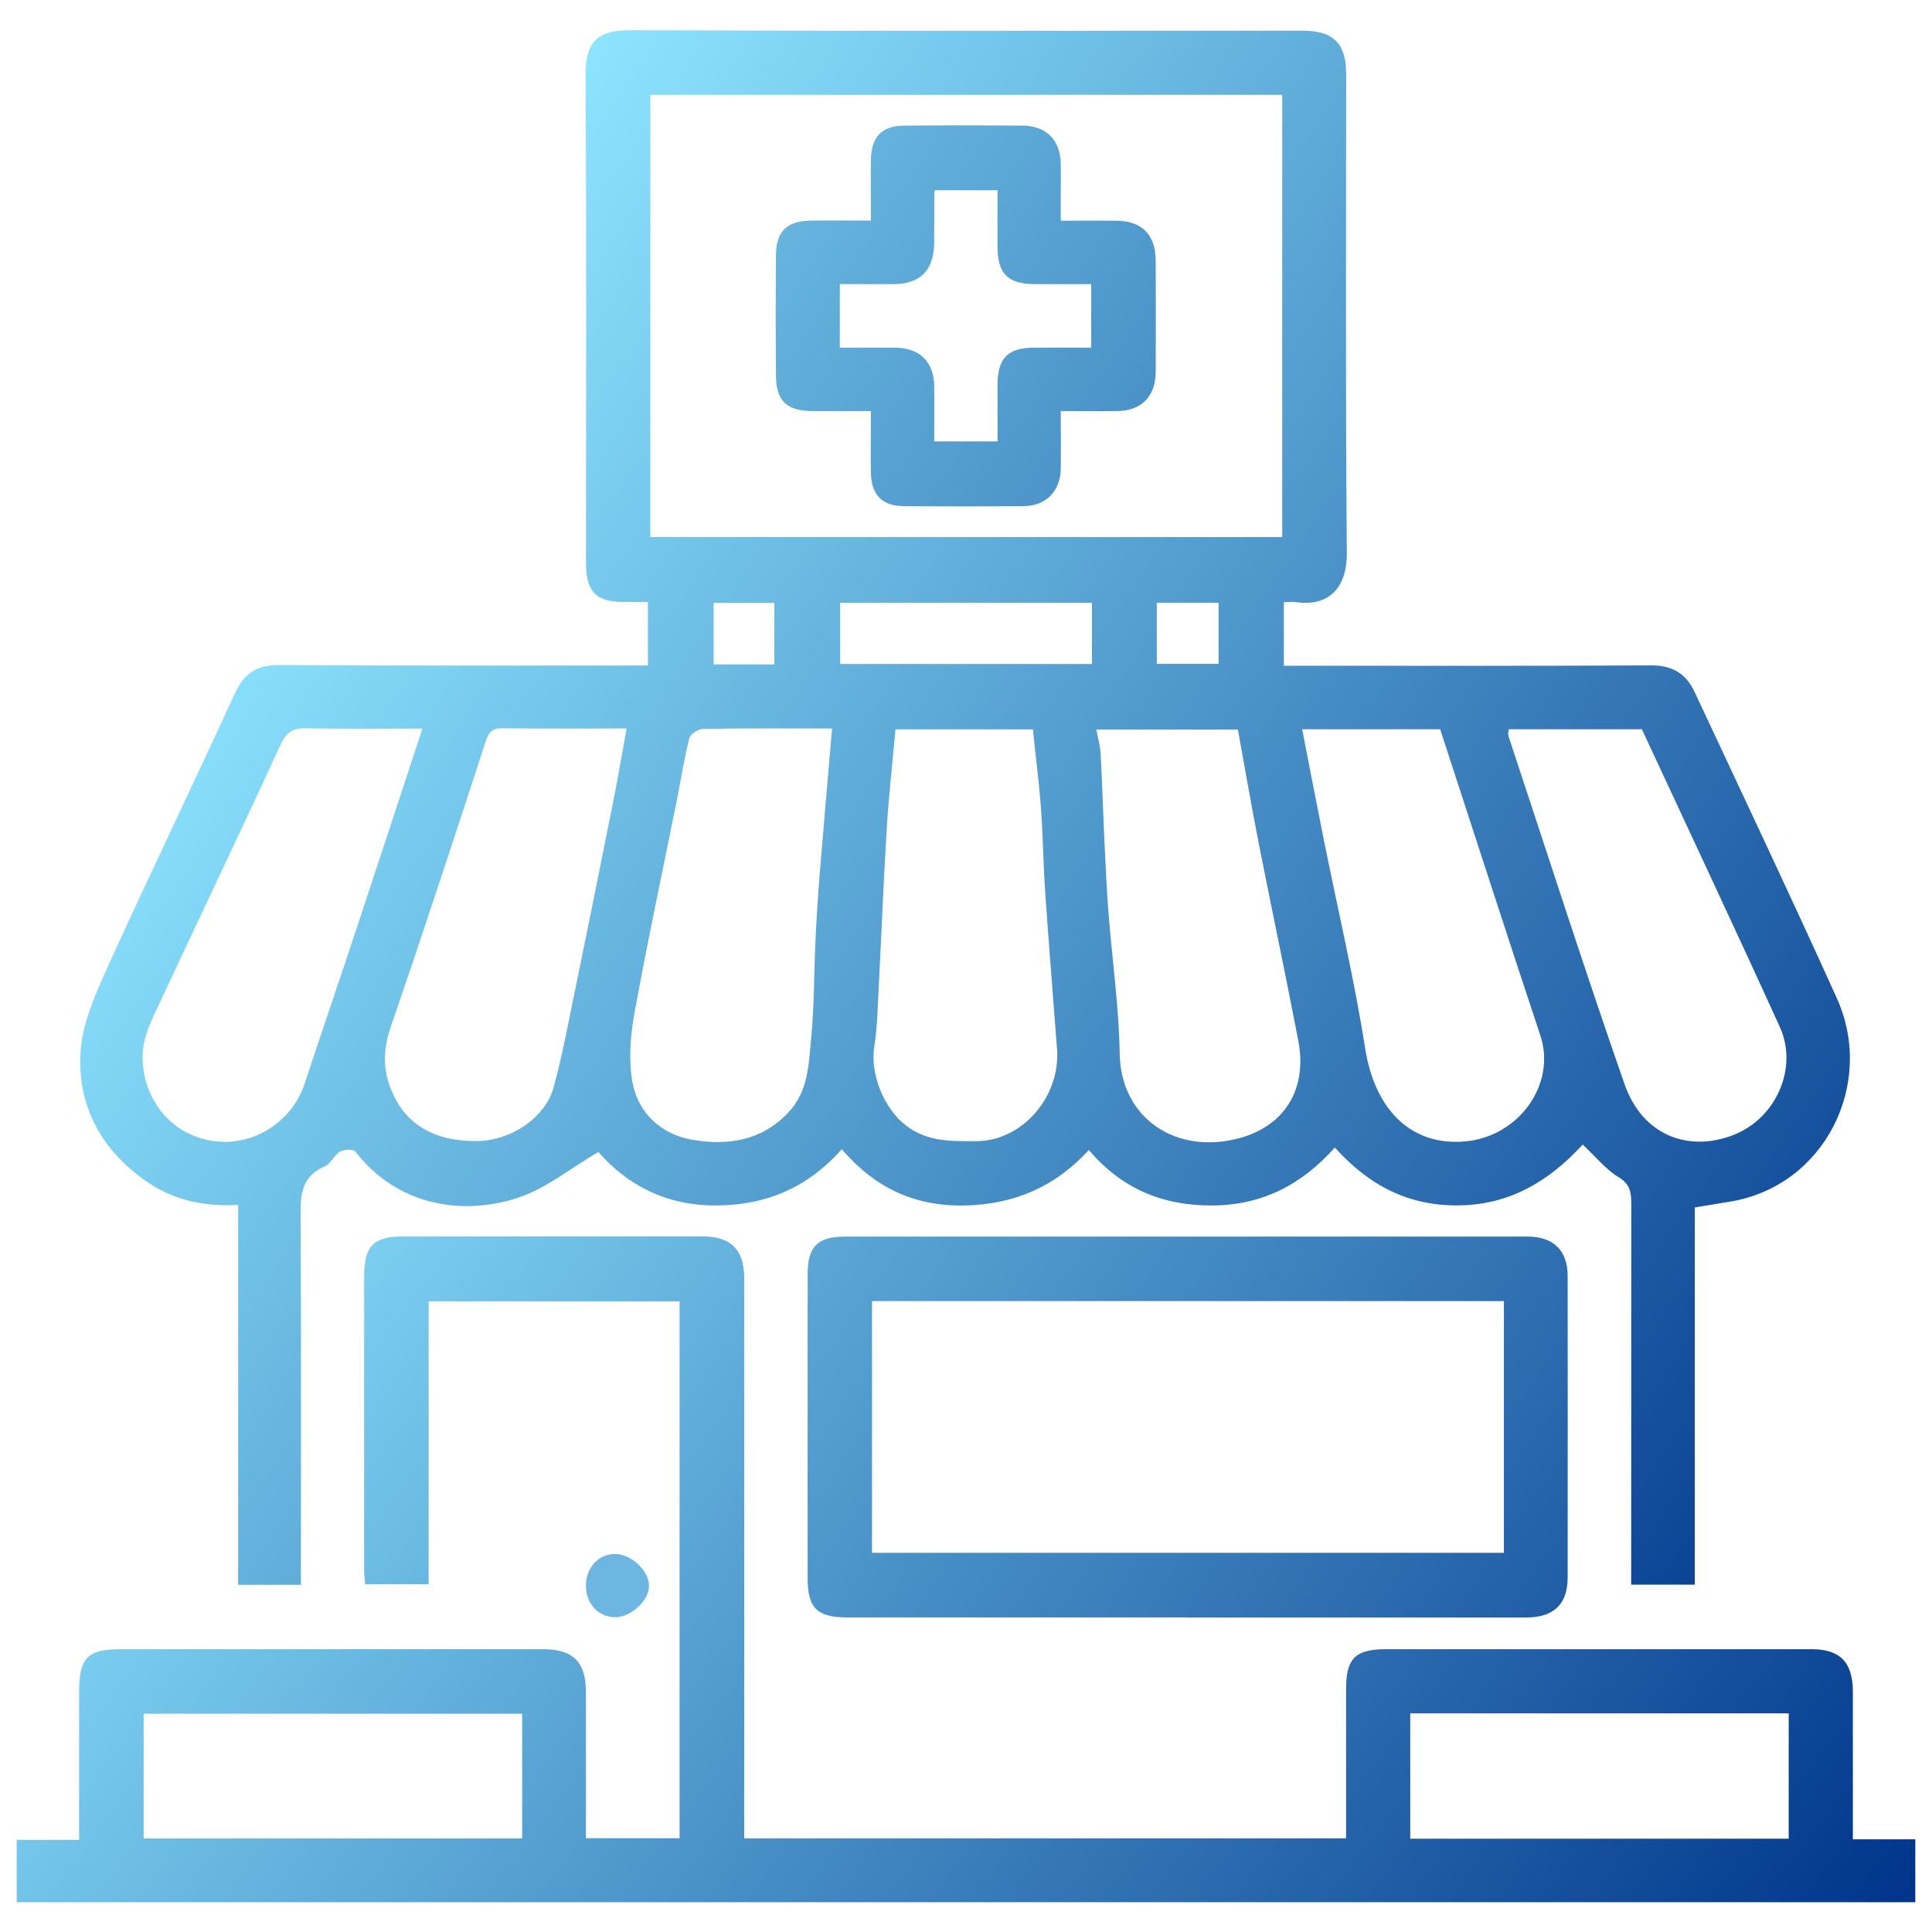
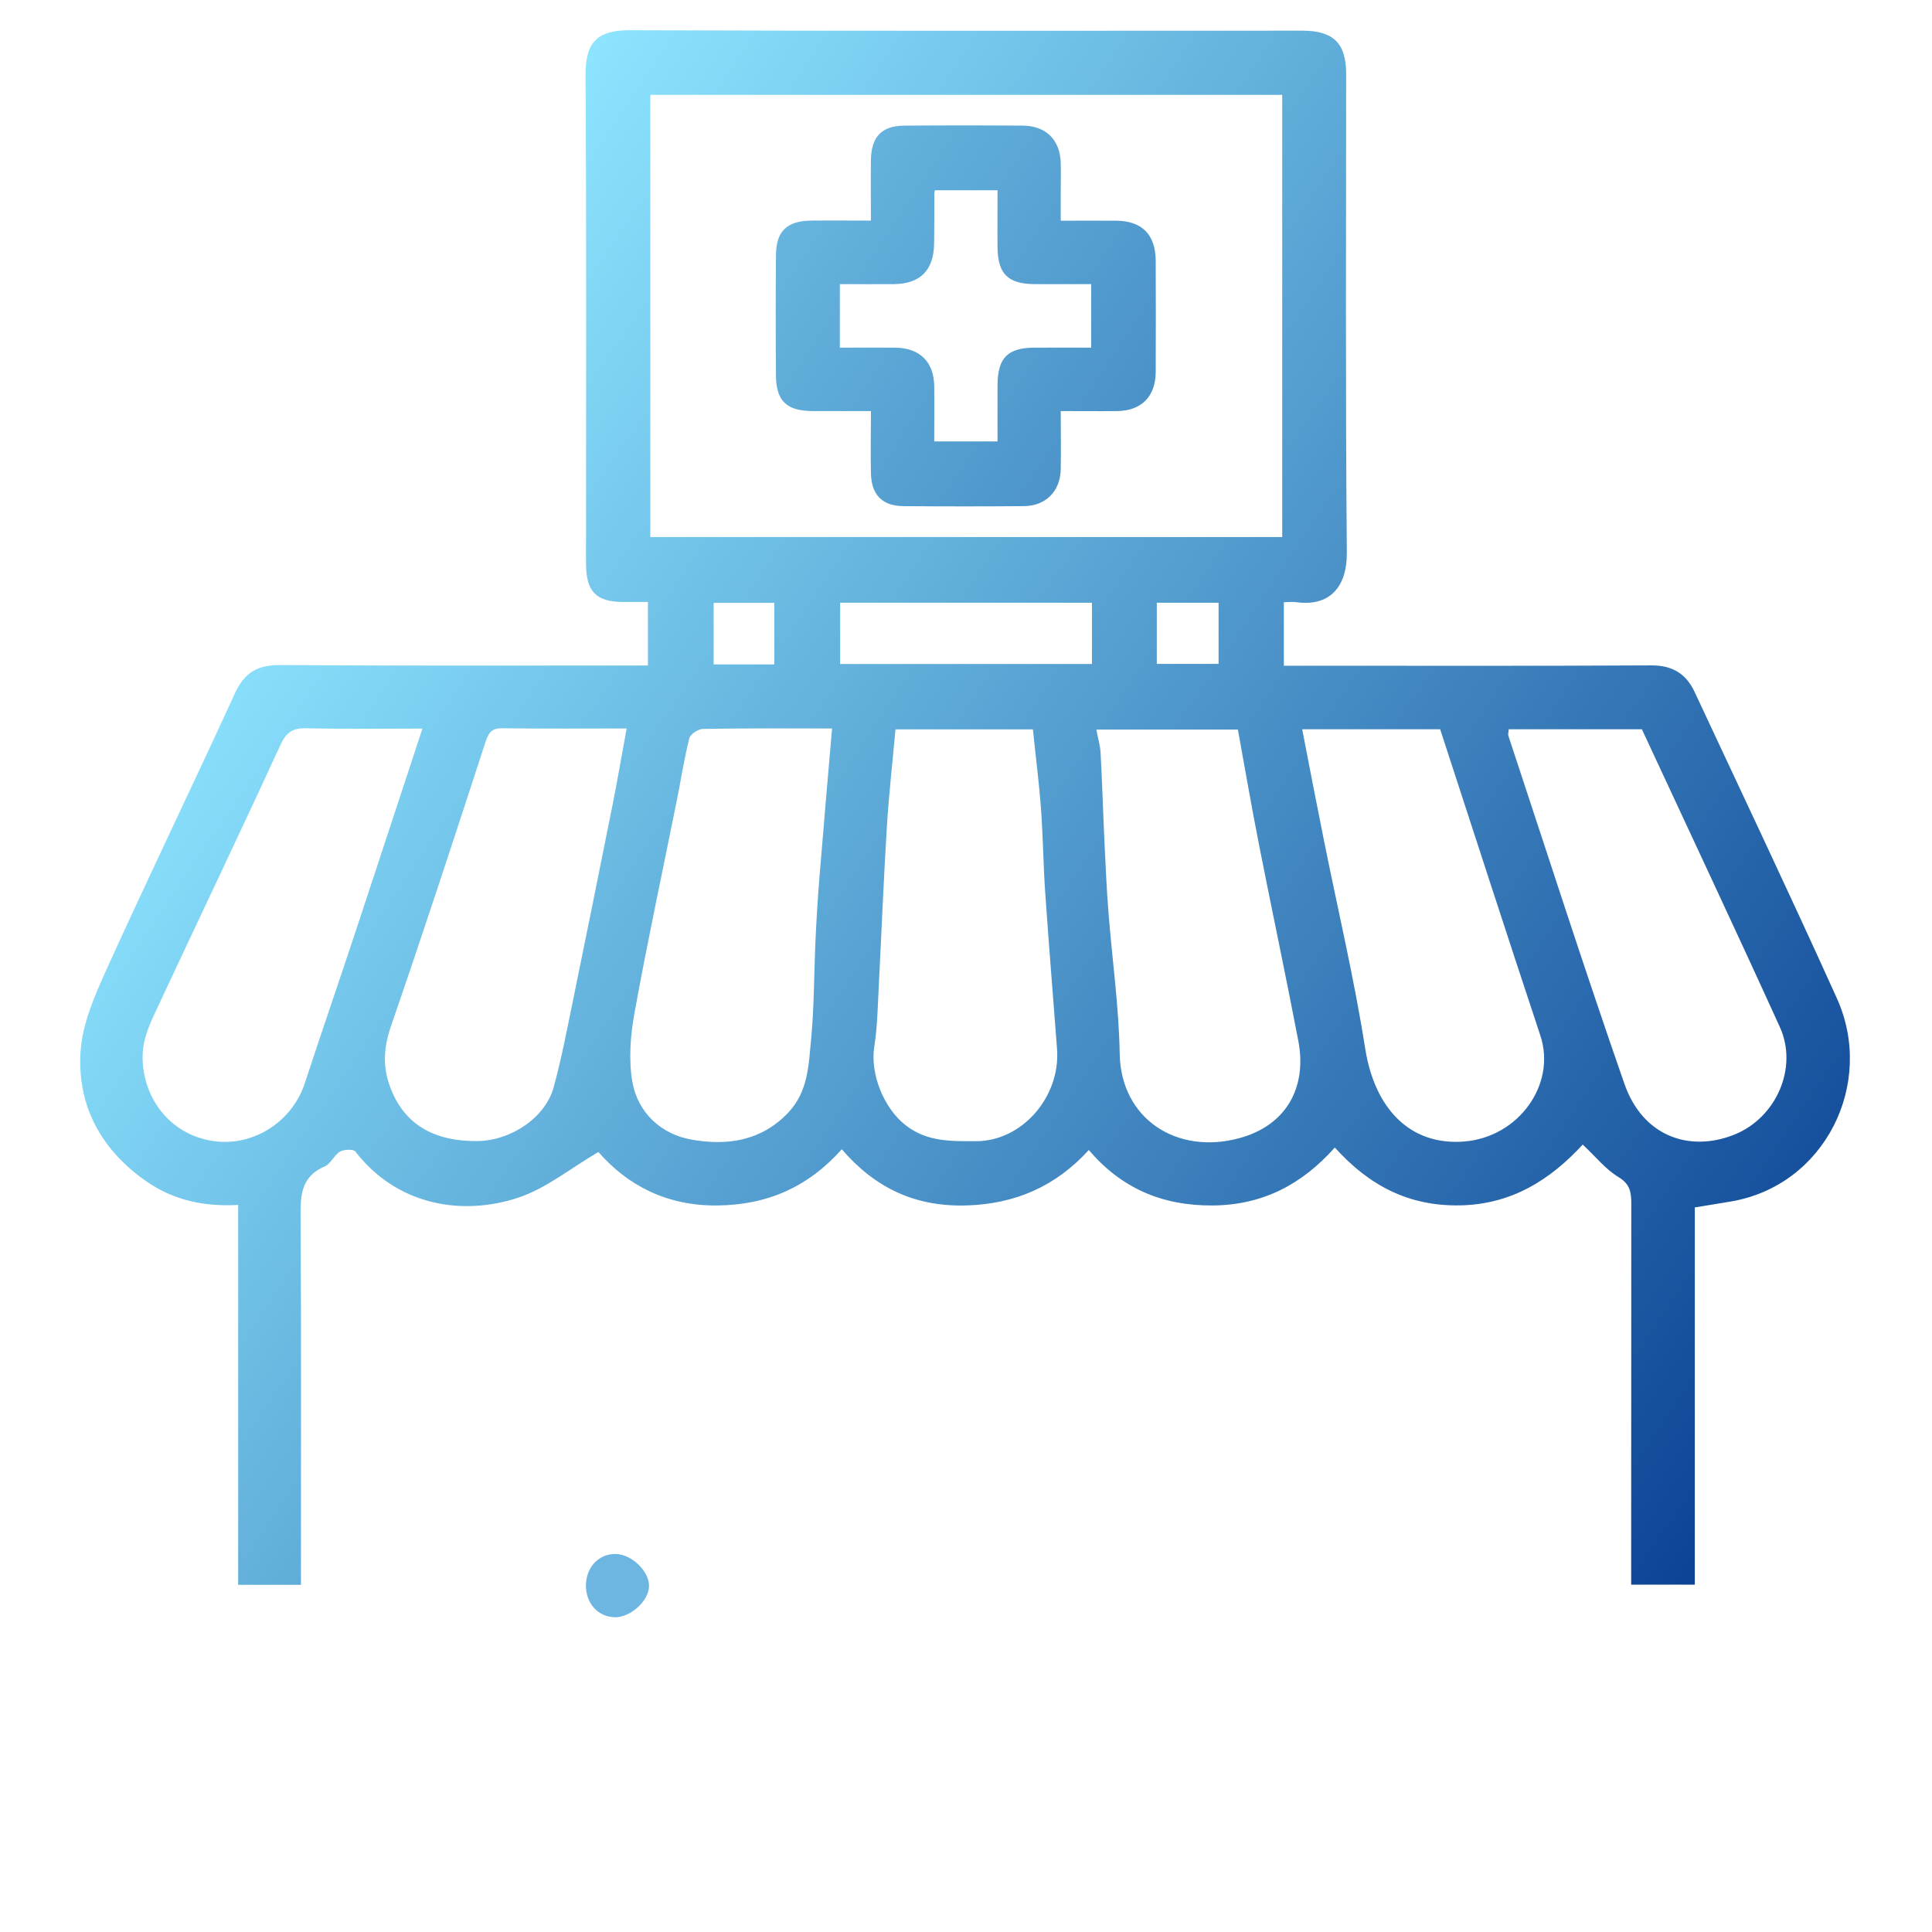
<svg xmlns="http://www.w3.org/2000/svg" xmlns:xlink="http://www.w3.org/1999/xlink" id="Capa_1" data-name="Capa 1" viewBox="0 0 177 177">
  <defs>
    <style>
      .cls-1 {
        fill: url(#Degradado_sin_nombre_12);
      }

      .cls-1, .cls-2, .cls-3, .cls-4, .cls-5 {
        stroke-width: 0px;
      }

      .cls-2 {
        fill: url(#Degradado_sin_nombre_16-3);
      }

      .cls-3 {
        fill: url(#Degradado_sin_nombre_16);
      }

      .cls-4 {
        fill: #6db6e2;
      }

      .cls-5 {
        fill: url(#Degradado_sin_nombre_16-2);
      }
    </style>
    <linearGradient id="Degradado_sin_nombre_16" data-name="Degradado sin nombre 16" x1="27.46" y1="44.21" x2="174.32" y2="143.57" gradientUnits="userSpaceOnUse">
      <stop offset="0" stop-color="#8ce4fe" />
      <stop offset="1" stop-color="#00358b" />
    </linearGradient>
    <linearGradient id="Degradado_sin_nombre_16-2" data-name="Degradado sin nombre 16" x1="12.43" y1="108.05" x2="147.04" y2="209.95" xlink:href="#Degradado_sin_nombre_16" />
    <linearGradient id="Degradado_sin_nombre_12" data-name="Degradado sin nombre 12" x1="26.41" y1="74.18" x2="173.2" y2="175.15" gradientUnits="userSpaceOnUse">
      <stop offset="0" stop-color="#8ce4fe" />
      <stop offset="1" stop-color="#00358b" />
    </linearGradient>
    <linearGradient id="Degradado_sin_nombre_16-3" data-name="Degradado sin nombre 16" x1="32.01" y1="-8.46" x2="183.47" y2="92.17" xlink:href="#Degradado_sin_nombre_16" />
  </defs>
  <path class="cls-3" d="m155.27,110.56v34.62h-5.83c0-.6,0-1.19,0-1.77,0-11.02,0-22.05.01-33.07,0-1.05-.07-1.84-1.17-2.5-1.18-.71-2.09-1.87-3.28-2.98-2.97,3.23-6.51,5.48-11.24,5.57-4.68.09-8.32-1.8-11.47-5.3-3.02,3.39-6.61,5.28-11.23,5.31-4.63.02-8.33-1.59-11.31-5.08-3.03,3.32-6.73,4.96-11.29,5.08-4.63.11-8.27-1.59-11.34-5.15-3.08,3.46-6.83,5.11-11.43,5.15-4.64.04-8.21-1.86-10.87-4.9-2.55,1.49-4.76,3.32-7.3,4.17-5.07,1.7-11.09.8-14.96-4.21-.18-.24-1.04-.2-1.4,0-.55.32-.85,1.12-1.41,1.36-2.34,1.01-2.22,2.93-2.21,5,.06,10.48.03,20.96.03,31.44v1.89h-5.75v-34.8c-3.11.17-5.91-.42-8.41-2.16-4.15-2.89-6.34-6.92-6.03-11.87.16-2.54,1.28-5.11,2.35-7.48,3.85-8.5,7.92-16.9,11.8-25.38.88-1.91,2.09-2.59,4.16-2.57,11.18.08,22.36.04,33.67.04v-5.82c-.8,0-1.57,0-2.34,0-2.4-.03-3.3-.95-3.33-3.41-.01-.85,0-1.7,0-2.54,0-14.11.04-28.23-.04-42.34-.01-2.61.74-4.1,4-4.09,20.55.08,41.1.04,61.65.04,2.87,0,4.03,1.15,4.03,4,0,14.6-.07,29.2.06,43.8.03,3.23-1.63,4.97-4.62,4.56-.35-.05-.7,0-1.15,0v5.82h1.76c10.64,0,21.28.03,31.91-.03,1.94-.01,3.19.78,3.96,2.43,4.37,9.35,8.79,18.67,13.04,28.08,3.53,7.83-1.12,17.18-9.75,18.61-1.04.17-2.08.34-3.26.54ZM117.47,8.69h-57.89v40.51h57.89V8.69Zm-35.43,58.13c-.27,3.03-.61,5.98-.79,8.94-.3,4.85-.49,9.7-.74,14.55-.1,1.85-.12,3.72-.41,5.55-.41,2.54.89,5.72,2.91,7.26,1.97,1.51,4.17,1.43,6.42,1.43,4.19,0,7.74-4.04,7.41-8.46-.36-4.76-.75-9.51-1.08-14.27-.18-2.57-.2-5.16-.39-7.73-.18-2.45-.5-4.89-.74-7.27h-12.58Zm31.38.02h-12.98c.14.76.35,1.44.39,2.13.15,2.75.23,5.51.36,8.27.1,2.15.2,4.31.37,6.46.34,4.28.95,8.55,1.02,12.83.1,5.96,5.22,9.32,11.01,7.73,4.2-1.16,6.19-4.58,5.35-8.93-1.15-6-2.42-11.97-3.6-17.96-.68-3.46-1.28-6.94-1.93-10.52Zm-37.19-.1c-4.11,0-7.97-.03-11.82.04-.44,0-1.16.48-1.26.86-.47,1.87-.76,3.78-1.14,5.67-1.3,6.48-2.69,12.93-3.87,19.43-.38,2.07-.56,4.31-.21,6.35.5,2.88,2.67,4.84,5.45,5.32,3.17.56,6.32.16,8.81-2.45,1.87-1.96,1.89-4.41,2.12-6.78.29-2.98.26-5.99.4-8.99.09-1.97.21-3.94.37-5.9.36-4.45.75-8.9,1.15-13.56Zm-18.81,0c-4.02,0-7.7.03-11.38-.02-.96-.01-1.26.34-1.56,1.25-2.83,8.7-5.68,17.39-8.66,26.04-.69,2.01-.79,3.79,0,5.78,1.25,3.13,3.8,4.77,7.87,4.75,3.09-.02,6.26-2.12,7.03-4.92.76-2.76,1.28-5.58,1.86-8.38,1.19-5.8,2.36-11.6,3.52-17.4.46-2.3.85-4.6,1.31-7.1Zm61.88.07c.68,3.51,1.31,6.79,1.97,10.07,1.28,6.39,2.79,12.74,3.8,19.17.88,5.58,4.16,8.92,9.07,8.53,5.01-.4,8.46-5.25,6.98-9.71-3.1-9.34-6.13-18.71-9.18-28.06h-12.63Zm18.93,0c-.02.24-.09.44-.04.6,3.52,10.63,6.94,21.3,10.63,31.88,1.7,4.88,6.03,6.28,10.07,4.66,3.86-1.55,5.86-6.15,4.17-9.86-4.15-9.13-8.43-18.21-12.64-27.28h-12.19Zm-99.53-.06c-3.61,0-7.12.05-10.62-.03-1.25-.03-1.85.35-2.39,1.53-3.79,8.25-7.71,16.44-11.55,24.67-.51,1.09-.99,2.3-1.06,3.47-.22,3.62,2.04,7.33,6.17,8.1,3.76.7,7.47-1.62,8.66-5.21,1.51-4.59,3.08-9.16,4.6-13.74,2.07-6.24,4.11-12.48,6.19-18.79Zm61.34-11.53h-23.07v5.61h23.07v-5.61Zm-29.1,5.65v-5.64h-5.56v5.64h5.56Zm40.7-5.65h-5.66v5.6h5.66v-5.6Z" />
-   <path class="cls-5" d="m123.32,168.43c0-4.64,0-9.18,0-13.71,0-2.78.86-3.63,3.65-3.63,13,0,25.99,0,38.99,0,2.62,0,3.78,1.2,3.79,3.87,0,4.47,0,8.94,0,13.55h5.72v5.76H1.53v-5.71h5.72c0-4.61,0-9.07,0-13.53,0-3.18.75-3.94,3.89-3.94,12.88,0,25.75,0,38.63,0,2.74,0,3.91,1.18,3.91,3.93,0,4.42,0,8.84,0,13.39h8.58v-49.19h-22.99v25.92h-5.81c-.03-.36-.1-.82-.1-1.28,0-8.97,0-17.93,0-26.9,0-2.82.84-3.68,3.6-3.69,9.13,0,18.25,0,27.38,0,2.62,0,3.84,1.21,3.84,3.82,0,16.42,0,32.83,0,49.25v2.08h55.13Zm-75.49-11.43H13.16v11.43h34.68v-11.43Zm116.04-.03h-34.67v11.48h34.67v-11.48Z" />
-   <path class="cls-1" d="m108.64,148.18c-10.33,0-20.66,0-30.99,0-2.8,0-3.66-.84-3.66-3.62,0-9.26,0-18.53,0-27.79,0-2.56.91-3.48,3.43-3.48,20.84,0,41.69,0,62.53,0,2.38,0,3.67,1.27,3.67,3.62.01,9.2.01,18.41,0,27.61,0,2.46-1.27,3.66-3.81,3.67-10.39,0-20.78,0-31.17,0Zm29.14-28.98h-57.89v23.06h57.89v-23.06Z" />
  <path class="cls-4" d="m56.32,148.16c-1.54-.02-2.67-1.29-2.64-2.96.03-1.66,1.23-2.89,2.77-2.83,1.46.05,3.06,1.62,3.01,2.97-.04,1.35-1.71,2.85-3.15,2.83Z" />
  <path class="cls-2" d="m79.79,20.22c0-1.99-.03-3.8,0-5.6.04-2.1,1-3.1,3.06-3.11,3.62-.03,7.25-.03,10.87,0,2.13.02,3.42,1.33,3.46,3.46.02.85,0,1.7,0,2.54,0,.84,0,1.68,0,2.71,1.75,0,3.42-.01,5.09,0,2.36.02,3.6,1.28,3.61,3.68.01,3.39.02,6.78,0,10.17-.01,2.25-1.3,3.56-3.52,3.59-1.68.02-3.35,0-5.18,0,0,1.87.03,3.61,0,5.34-.04,2-1.37,3.35-3.37,3.37-3.68.03-7.37.03-11.05,0-1.94-.02-2.93-1.04-2.97-3.02-.04-1.81,0-3.63,0-5.69-1.81,0-3.6.01-5.38,0-2.34-.02-3.3-.93-3.32-3.23-.03-3.69-.03-7.39,0-11.08.02-2.18,1.01-3.11,3.23-3.14,1.75-.02,3.49,0,5.47,0Zm-2.84,11.63c1.82,0,3.45-.01,5.07,0,2.25.03,3.54,1.3,3.57,3.53.02,1.72,0,3.45,0,5.06h5.8c0-1.82-.01-3.51,0-5.2.02-2.45.93-3.37,3.34-3.39,1.78-.01,3.56,0,5.24,0v-5.82c-1.81,0-3.5,0-5.19,0-2.43-.02-3.36-.93-3.39-3.34-.02-1.79,0-3.57,0-5.26h-5.74c-.03.18-.05.24-.05.3,0,1.51,0,3.02-.02,4.53-.02,2.49-1.25,3.75-3.7,3.77-1.66.01-3.32,0-4.94,0v5.82Z" />
</svg>